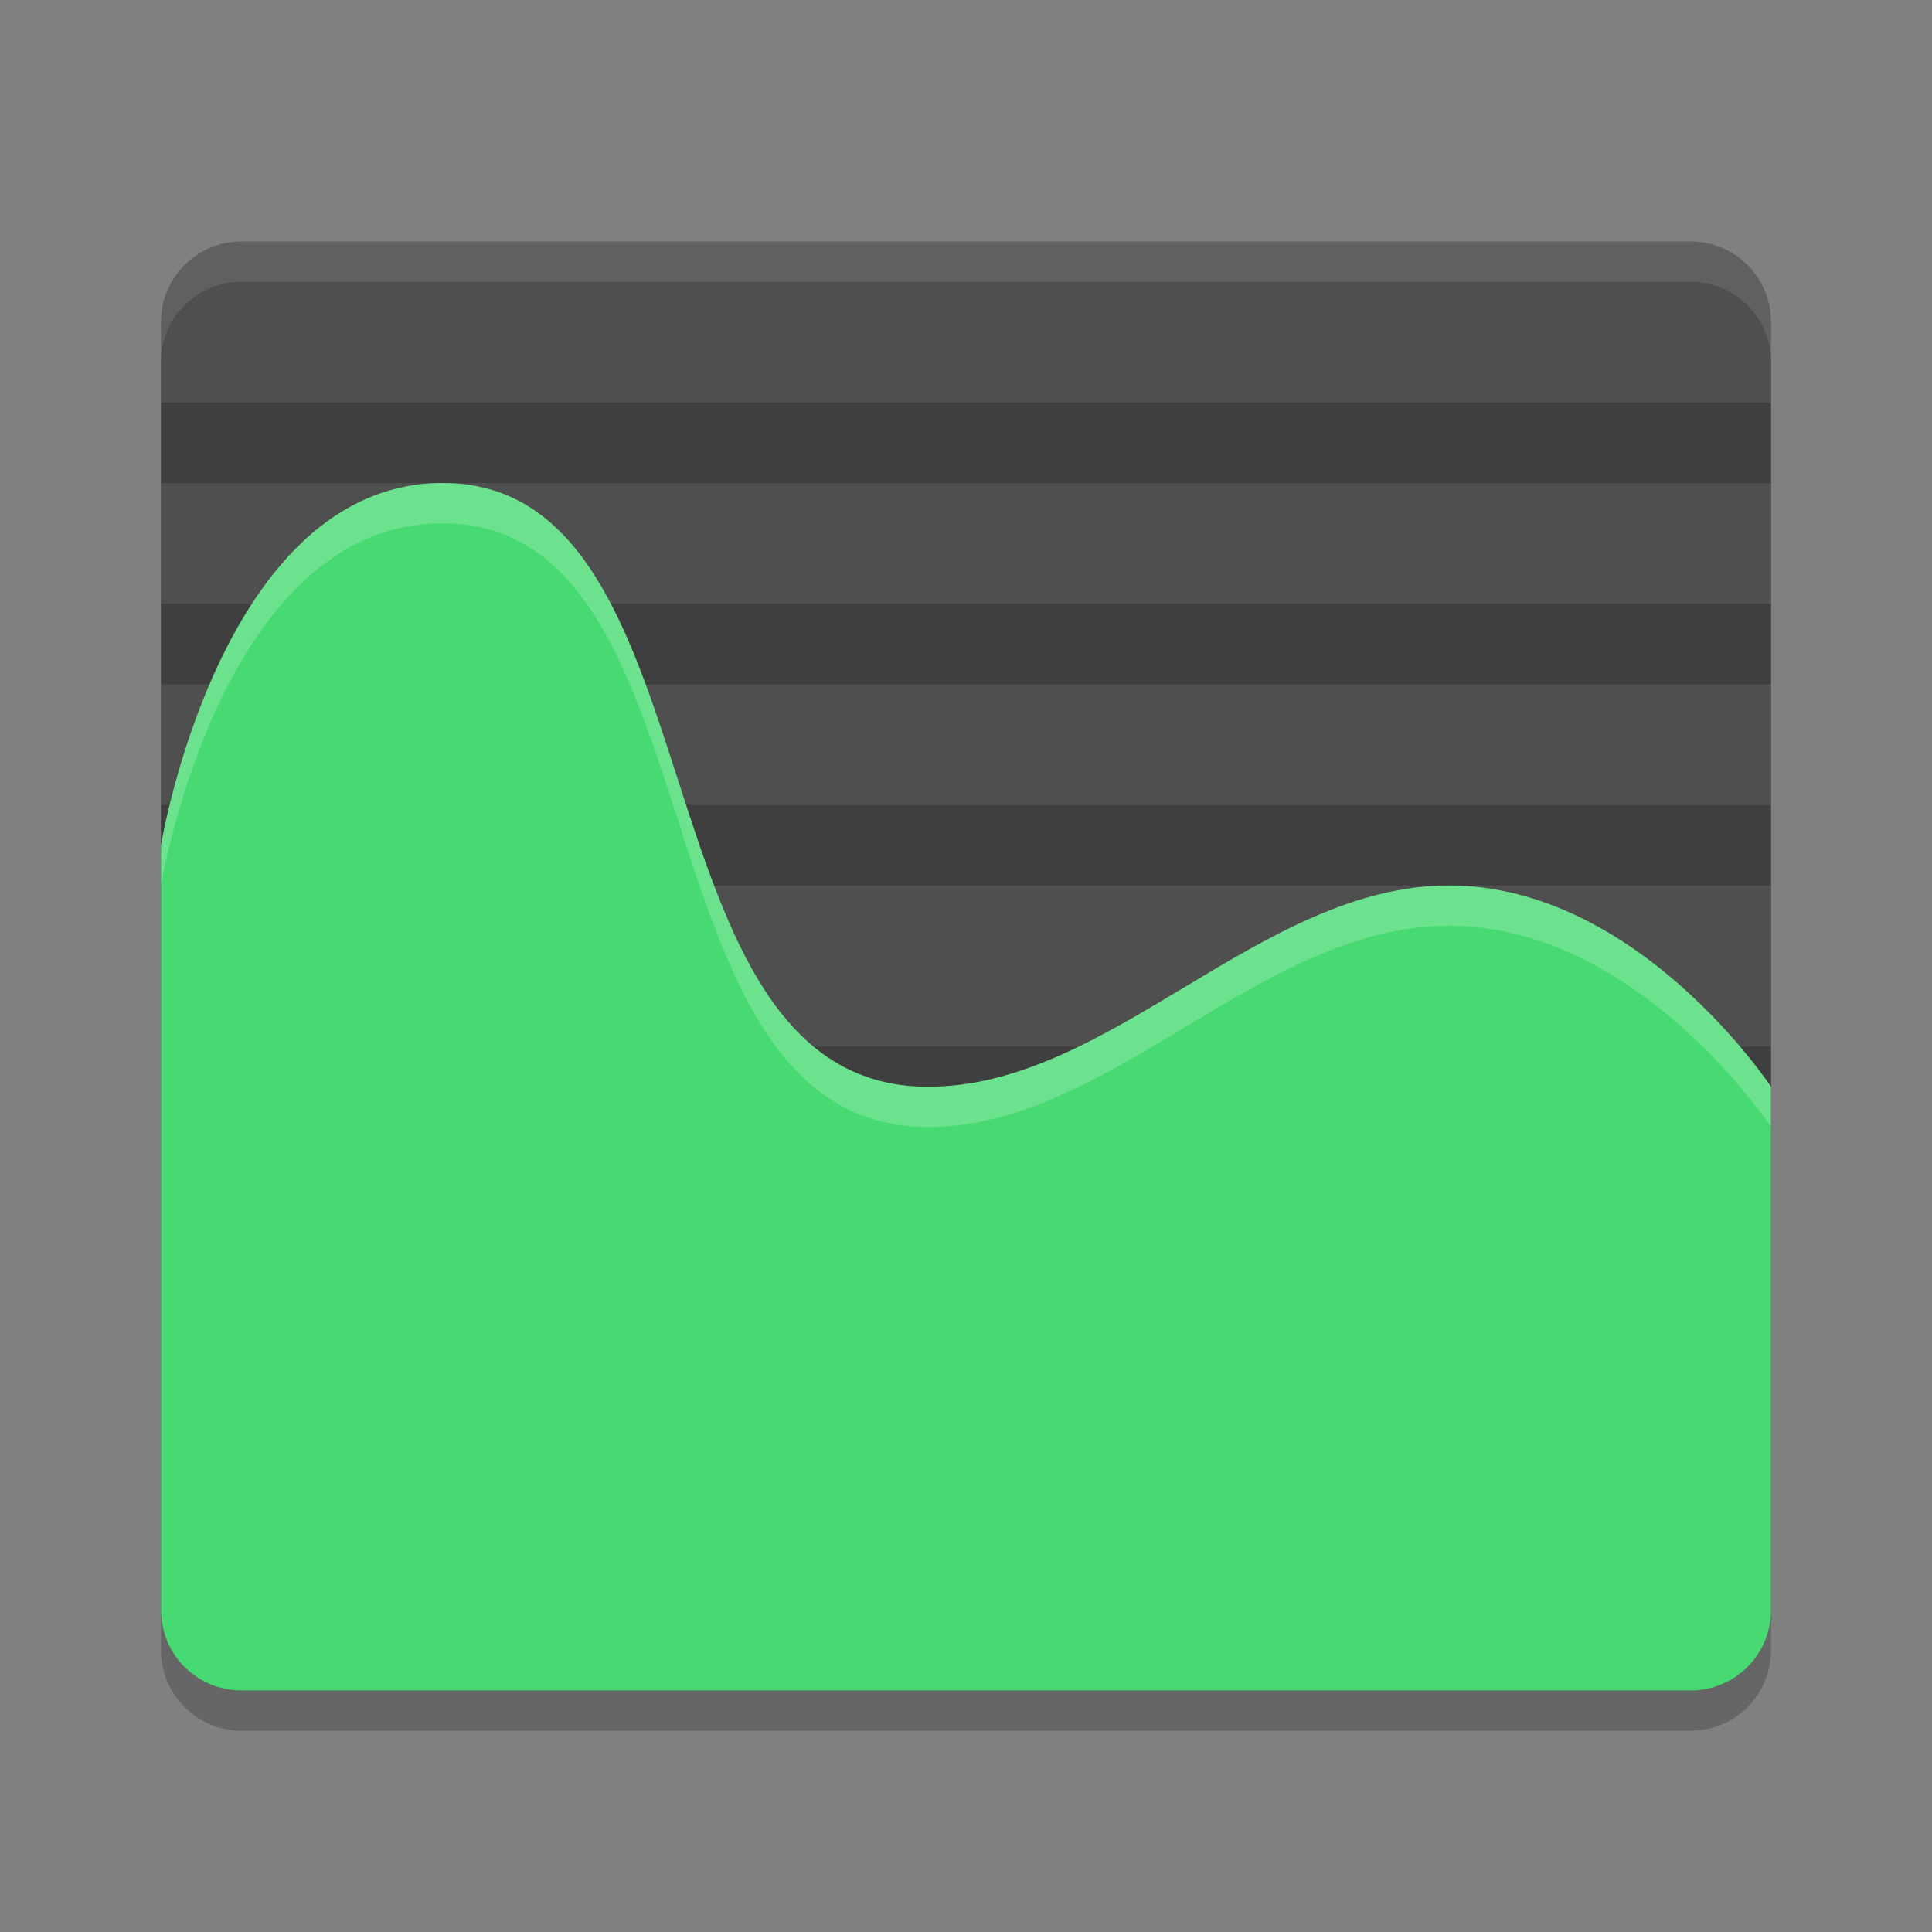
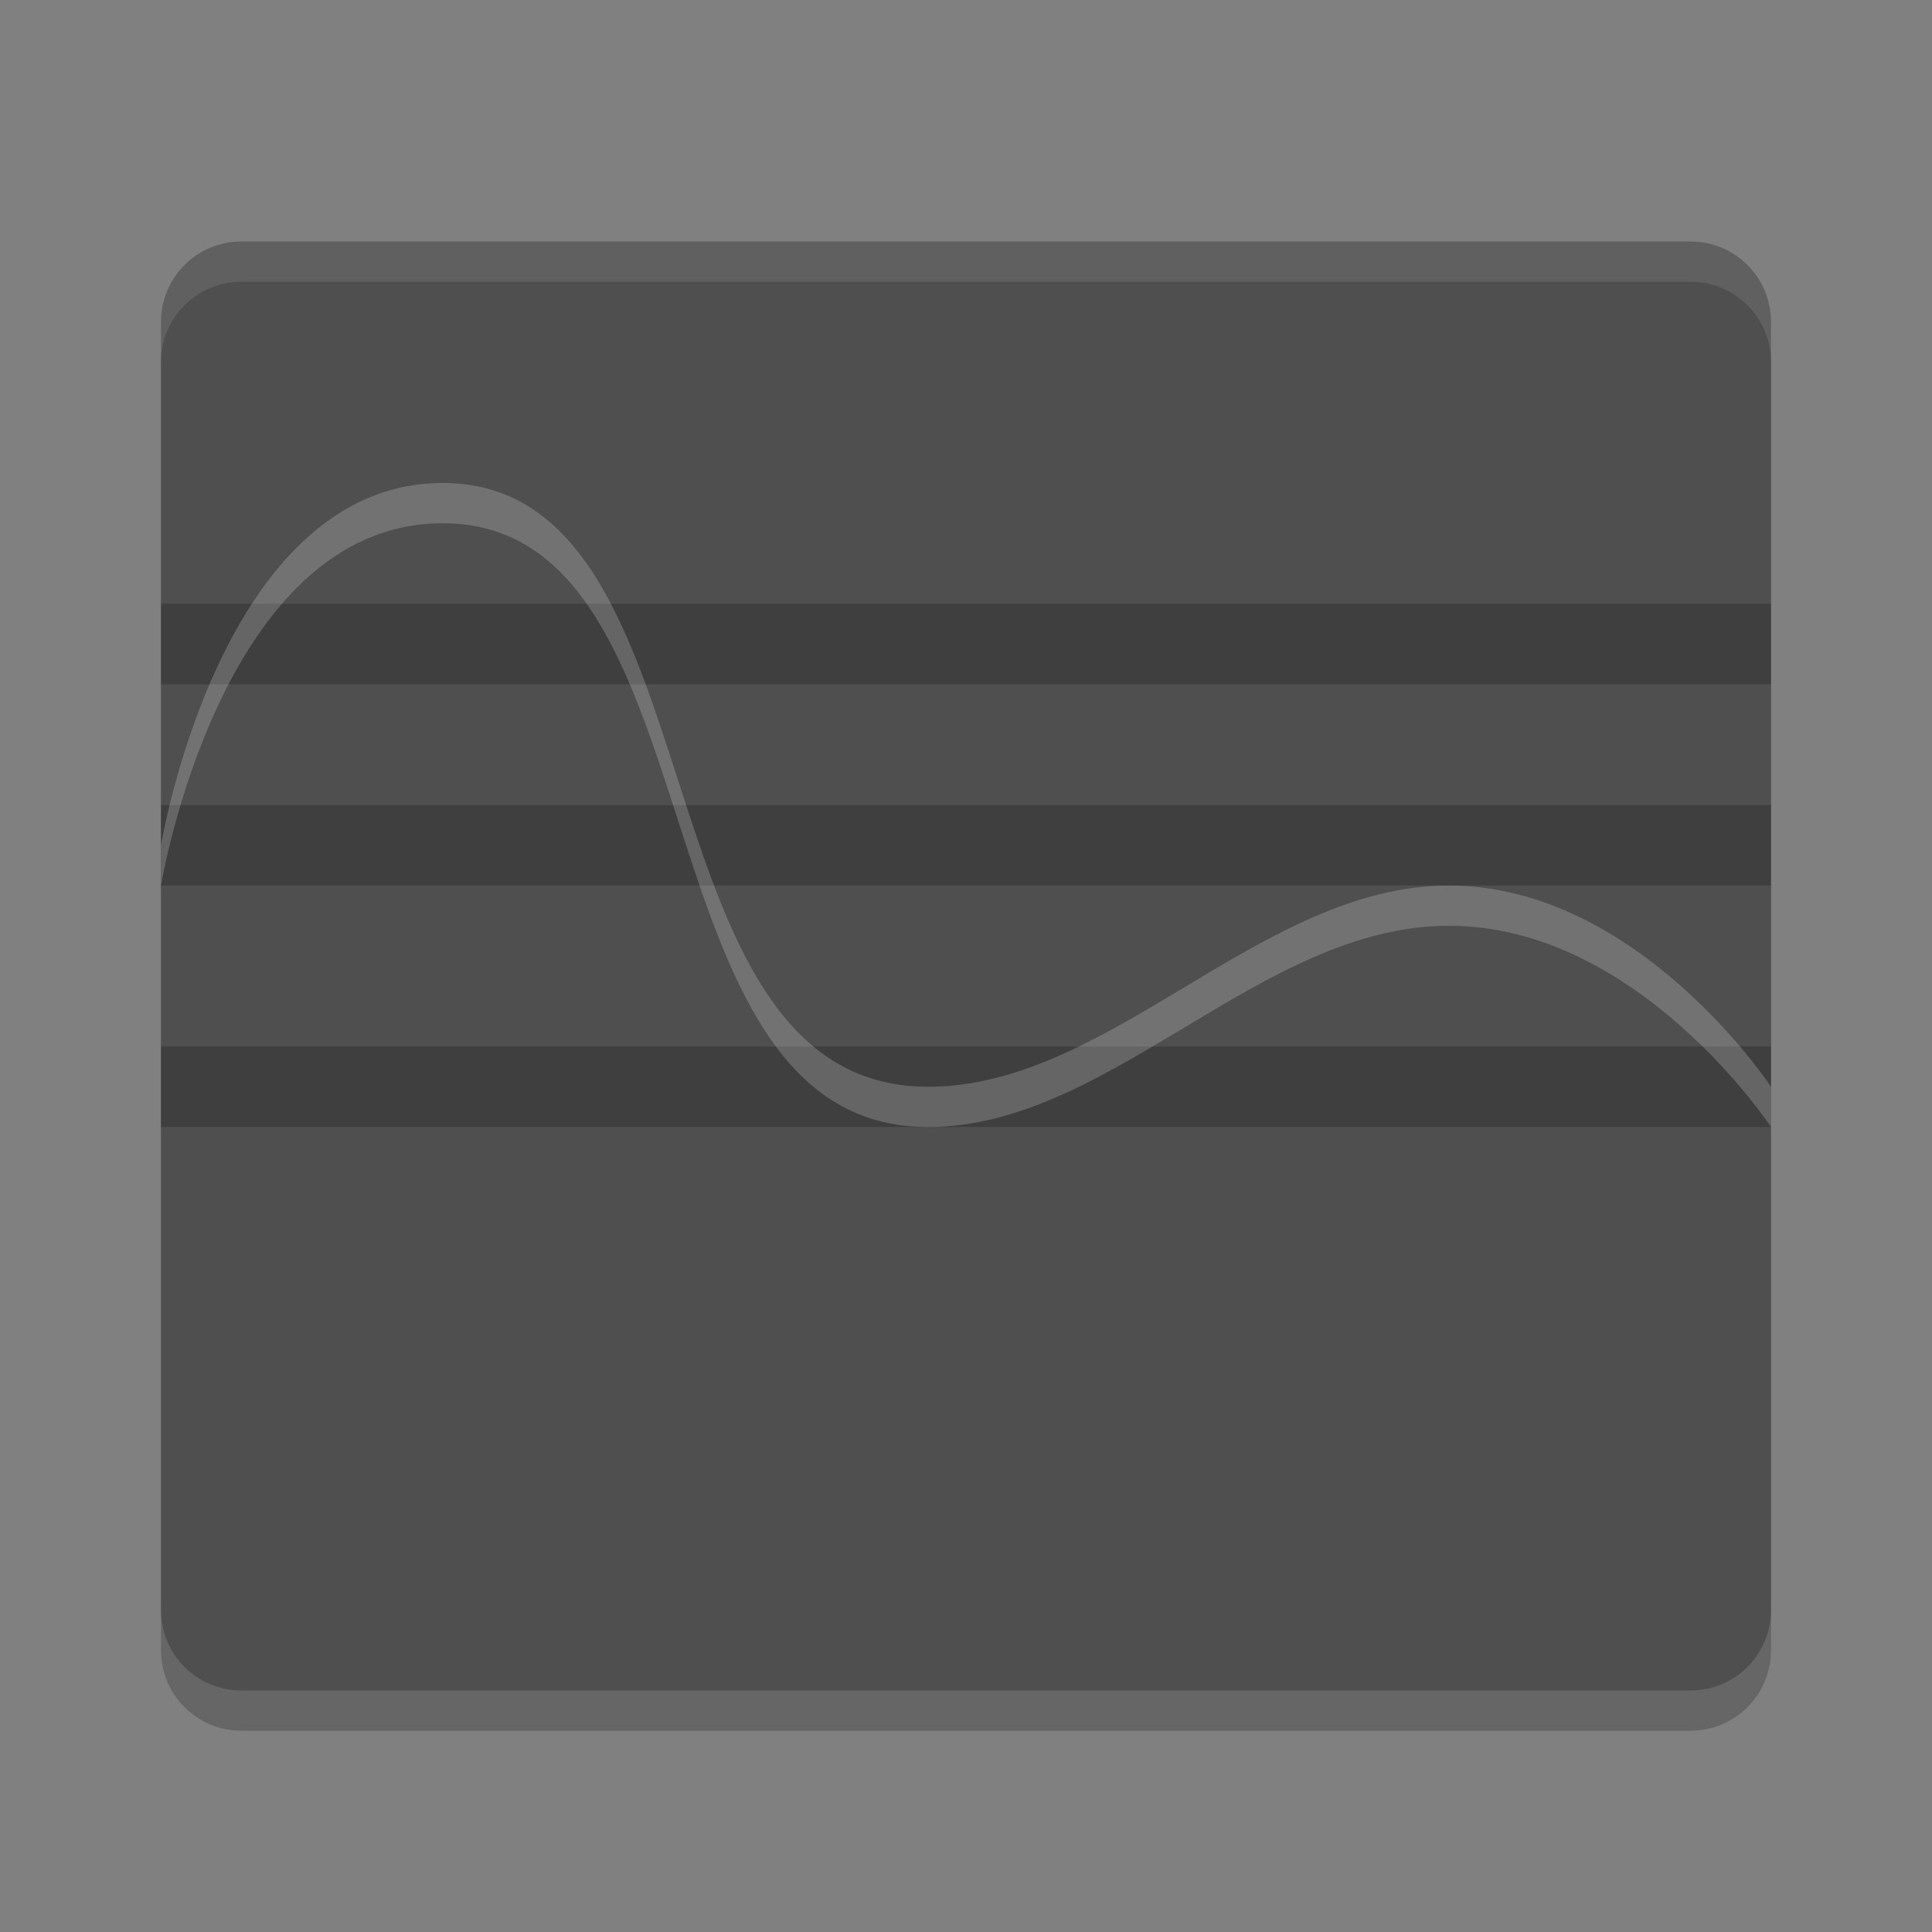
<svg xmlns="http://www.w3.org/2000/svg" width="48" height="48" version="1">
  <rect width="100%" height="100%" fill="#808080" stroke="none" />
  <path style="opacity:0.2" d="M 6,7 C 4.892,7 4,7.892 4,9 l 0,24 0,8 c 0,1.108 0.892,2 2,2 l 36,0 c 1.108,0 2,-0.892 2,-2 L 44,33 44,9 C 44,7.892 43.108,7 42,7 L 6,7 Z" />
  <path style="fill:#4f4f4f" d="M 6 6 C 4.892 6 4 6.892 4 8 L 4 32 L 4 40 C 4 41.108 4.892 42 6 42 L 42 42 C 43.108 42 44 41.108 44 40 L 44 32 L 44 8 C 44 6.892 43.108 6 42 6 L 6 6 z" />
-   <rect style="opacity:0.2;stroke:#000000;stroke-width:0;stroke-linejoin:round" width="40" height="2" x="4" y="10" />
  <rect style="opacity:0.2;stroke:#000000;stroke-width:0;stroke-linejoin:round" width="40" height="2" x="4" y="20" />
  <rect style="opacity:0.2;stroke:#000000;stroke-width:0;stroke-linejoin:round" width="40" height="2" x="4" y="15" />
  <rect style="opacity:0.2;stroke:#000000;stroke-width:0;stroke-linejoin:round" width="40" height="2" x="4" y="26" />
-   <path style="fill:#47da72" d="m 11,12 c 7,0 4.666,14.928 12,15 4.561,0.045 8.294,-5 13,-5 4.706,0 8,5 8,5 v 5 8 c 0,1.108 -0.892,2 -2,2 H 6 C 4.892,42 4,41.108 4,40 V 21 c 0,0 1.48,-9 7,-9 z" />
  <path style="fill:#ffffff;opacity:0.1" d="M 6 6 C 4.892 6 4 6.892 4 8 L 4 9 C 4 7.892 4.892 7 6 7 L 42 7 C 43.108 7 44 7.892 44 9 L 44 8 C 44 6.892 43.108 6 42 6 L 6 6 z" />
  <path style="opacity:0.2;fill:#ffffff" d="m 11,12 c 7,0 4.666,14.928 12,15 4.561,0.045 8.294,-5 13,-5 4.706,0 8,5 8,5 v 1 c 0,0 -3.294,-5 -8,-5 -4.706,0 -8.439,5.045 -13,5 C 15.666,27.928 18,13 11,13 5.48,13 4,22 4,22 v -1 c 0,0 1.48,-9 7,-9 z" />
</svg>